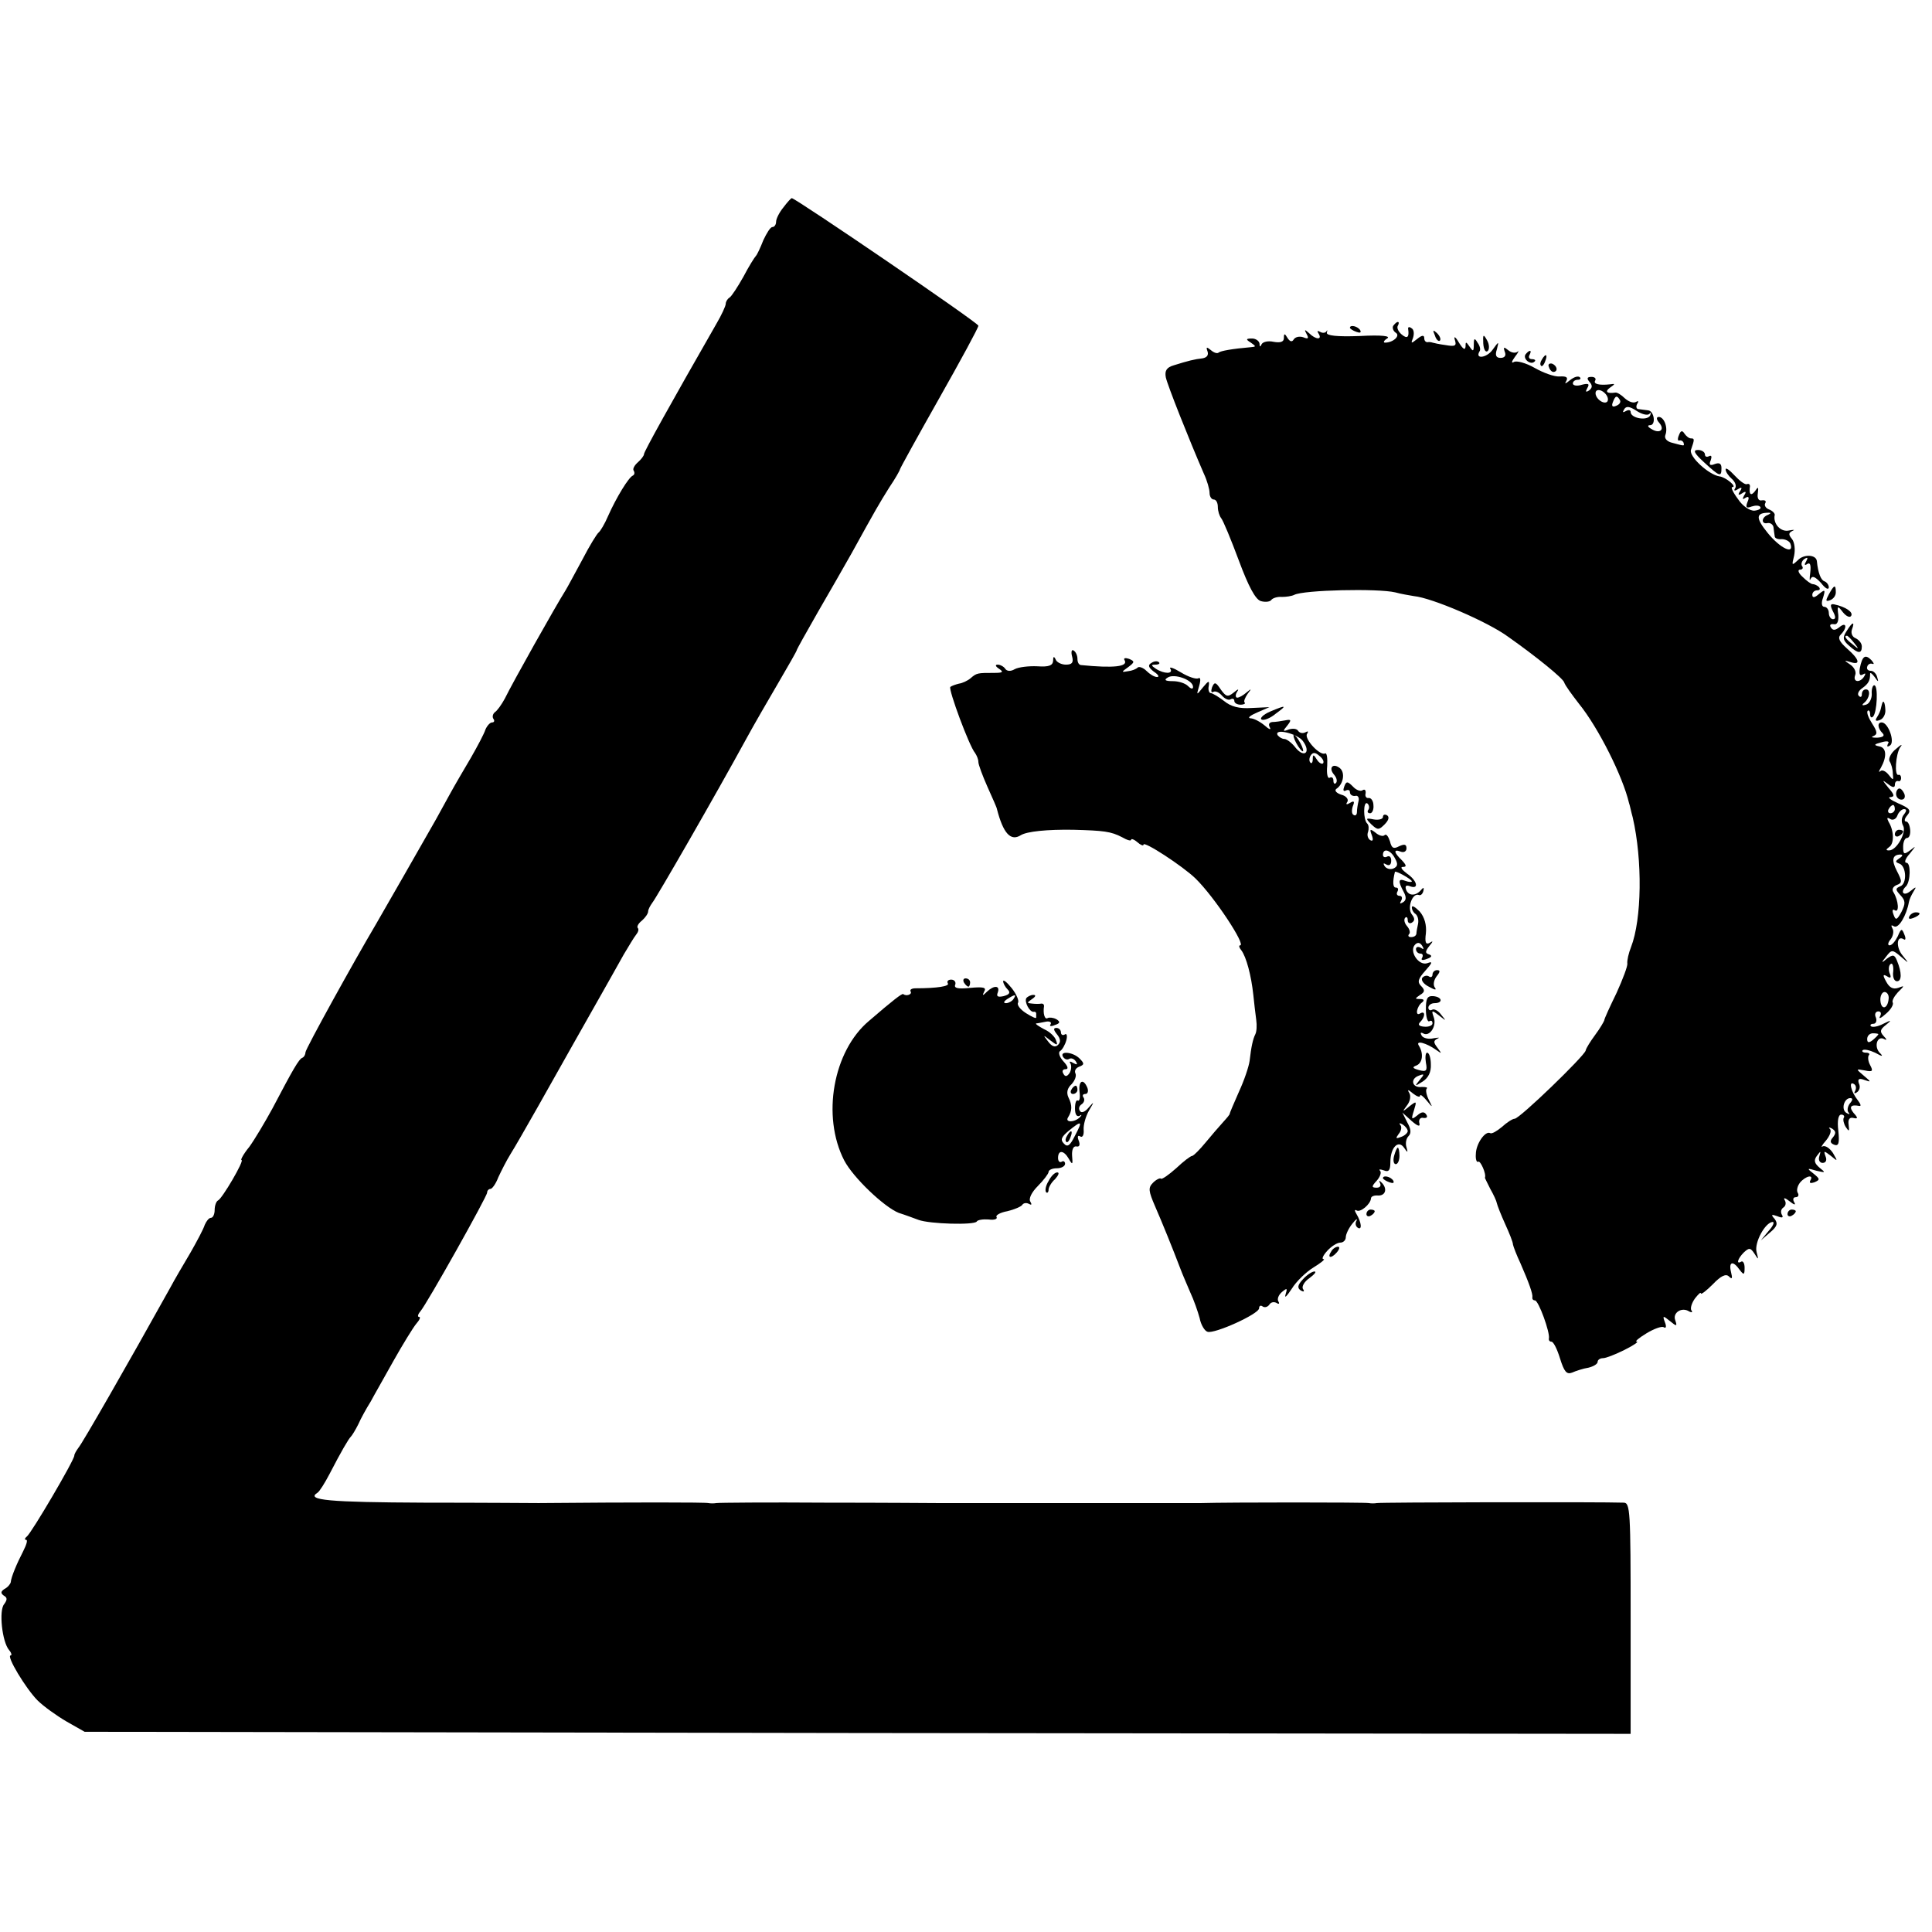
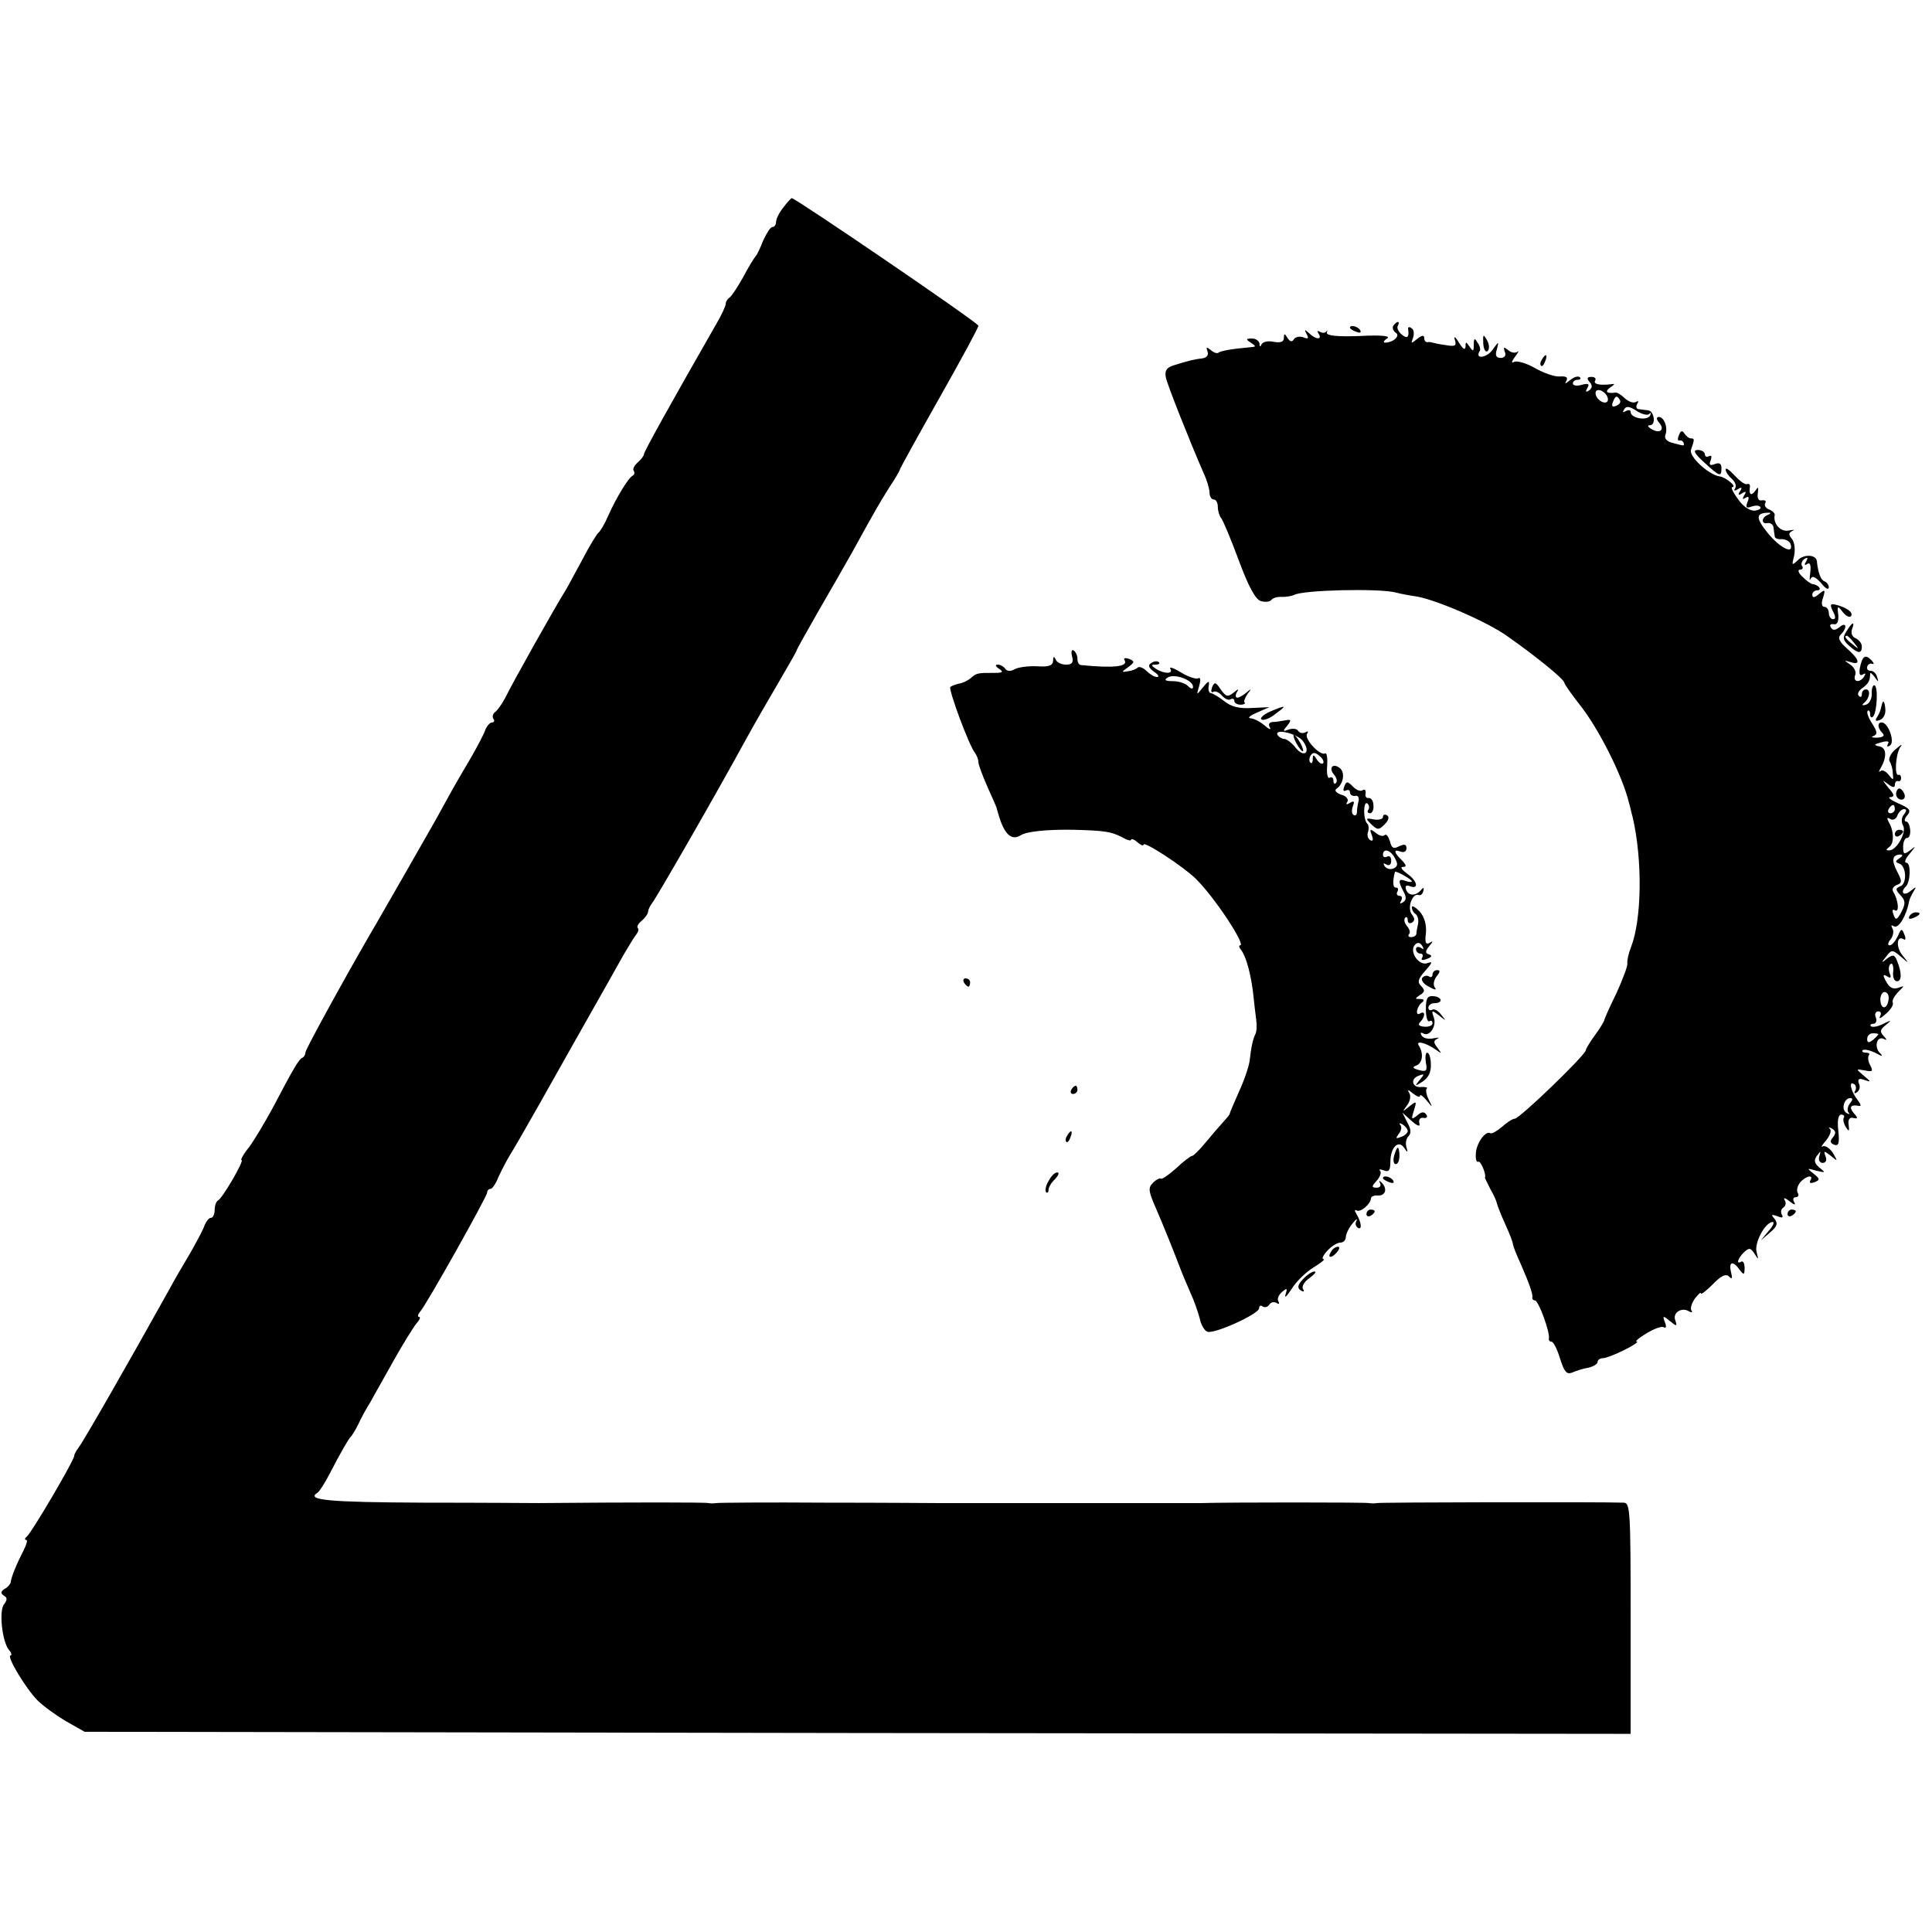
<svg xmlns="http://www.w3.org/2000/svg" version="1.0" width="468pt" height="468pt" viewBox="0 0 468 468" preserveAspectRatio="xMidYMid meet">
  <g transform="translate(0,468) scale(0.1,-0.1)" fill="#000000" stroke="none">
    <path d="M1898 4178 c-10 -12 -18 -28 -18 -35 0 -7 -4 -13 -9 -13 -5 0 -14 -15 -22 -32 -7 -18 -15 -35 -18 -38 -3 -3 -17 -25 -30 -50 -14 -25 -29 -48 -34 -51 -5 -3 -9 -10 -9 -15 0 -5 -10 -27 -23 -49 -110 -192 -175 -309 -175 -315 0 -4 -7 -13 -15 -20 -8 -7 -13 -16 -10 -20 3 -5 2 -10 -2 -12 -10 -4 -40 -53 -60 -98 -8 -19 -19 -37 -23 -40 -4 -3 -22 -32 -39 -65 -18 -33 -36 -67 -41 -75 -24 -38 -128 -223 -147 -262 -8 -15 -19 -30 -24 -33 -5 -4 -7 -11 -4 -16 4 -5 2 -9 -3 -9 -5 0 -12 -8 -16 -17 -3 -10 -19 -40 -35 -68 -16 -27 -40 -68 -52 -90 -12 -22 -27 -49 -33 -60 -21 -37 -137 -240 -146 -255 -51 -86 -170 -301 -170 -309 0 -5 -3 -11 -7 -13 -9 -3 -23 -28 -73 -123 -18 -33 -43 -75 -56 -93 -14 -17 -22 -32 -19 -32 8 0 -47 -94 -57 -98 -4 -2 -8 -12 -8 -23 0 -10 -4 -19 -9 -19 -5 0 -11 -8 -15 -17 -3 -10 -19 -40 -35 -68 -16 -27 -39 -66 -49 -85 -104 -187 -213 -377 -222 -387 -5 -7 -10 -15 -10 -19 0 -11 -104 -188 -115 -196 -5 -4 -6 -8 -2 -8 5 0 1 -12 -7 -28 -15 -29 -29 -62 -30 -75 -1 -4 -7 -12 -15 -16 -9 -6 -10 -10 -2 -16 9 -5 9 -10 1 -21 -13 -15 -5 -91 12 -111 6 -7 7 -13 4 -13 -12 0 37 -81 65 -109 14 -14 46 -37 70 -51 l44 -25 1873 -3 1872 -2 0 280 c0 260 -1 280 -17 280 -53 2 -590 1 -598 -1 -5 -1 -14 -1 -19 0 -7 2 -341 2 -406 0 -11 0 -539 0 -640 0 -8 0 -130 1 -270 1 -140 1 -259 0 -265 -1 -5 -1 -14 -1 -19 0 -7 2 -184 2 -411 0 -11 0 -136 1 -277 1 -231 1 -288 6 -259 24 5 3 18 24 29 45 29 56 46 85 52 91 3 3 11 16 18 30 6 14 20 39 30 55 9 17 35 62 56 100 22 39 46 78 54 88 8 9 12 17 7 17 -4 0 -3 6 3 13 17 20 162 279 162 288 0 5 4 9 8 9 4 0 13 12 19 28 7 15 20 41 30 57 19 30 105 183 151 265 30 53 55 97 82 145 11 19 29 52 41 73 12 20 25 42 30 48 5 6 7 13 4 16 -3 3 1 11 10 18 8 7 15 17 15 22 0 5 5 14 10 21 10 12 155 264 227 396 19 35 55 97 79 138 24 41 44 76 44 78 0 2 23 43 51 92 28 48 65 113 82 143 59 107 66 119 91 159 15 22 26 42 26 44 0 2 43 80 95 172 52 92 95 171 95 176 0 7 -443 309 -452 309 -2 0 -11 -10 -20 -22z" />
    <path d="M3375 3891 c-3 -5 0 -13 6 -17 12 -7 -6 -24 -26 -24 -5 0 -3 5 5 10 10 6 -12 9 -67 6 -55 -2 -80 1 -79 8 2 6 1 8 -1 3 -3 -4 -10 -4 -15 -1 -7 4 -8 2 -4 -4 10 -16 -7 -15 -23 1 -11 10 -12 9 -6 -2 6 -11 4 -13 -8 -8 -9 3 -19 1 -23 -5 -4 -7 -9 -6 -15 3 -7 12 -9 12 -9 0 0 -9 -8 -12 -25 -9 -13 3 -26 0 -29 -6 -3 -7 -5 -7 -5 2 -1 6 -9 12 -18 12 -15 0 -16 -2 -3 -10 13 -9 13 -10 0 -11 -46 -4 -73 -9 -78 -13 -3 -3 -11 -1 -19 6 -10 8 -12 8 -8 -3 3 -9 -1 -15 -12 -17 -19 -2 -35 -6 -70 -17 -17 -5 -22 -13 -19 -29 4 -19 56 -150 92 -233 8 -17 14 -38 14 -47 0 -9 5 -16 10 -16 6 0 10 -8 10 -18 0 -10 4 -22 8 -27 5 -6 24 -52 43 -103 23 -62 40 -94 53 -98 10 -3 21 -2 25 2 3 5 15 9 26 8 11 0 24 2 30 5 23 12 203 16 245 6 14 -4 34 -7 45 -9 43 -4 179 -62 229 -99 68 -48 132 -100 135 -110 2 -7 19 -30 36 -52 47 -58 106 -176 121 -240 2 -5 5 -21 9 -35 24 -104 22 -247 -4 -314 -6 -15 -10 -33 -9 -40 1 -6 -11 -38 -26 -71 -16 -33 -30 -63 -30 -67 -1 -3 -10 -19 -22 -35 -11 -15 -22 -32 -23 -38 -4 -14 -160 -165 -172 -165 -5 0 -19 -9 -31 -20 -12 -10 -24 -17 -28 -15 -12 7 -35 -26 -35 -51 -1 -12 2 -21 6 -18 5 3 20 -30 16 -39 0 -1 6 -13 13 -27 8 -14 15 -29 16 -35 1 -5 10 -28 20 -50 10 -22 19 -44 19 -50 1 -5 9 -26 18 -45 21 -48 30 -74 29 -82 -1 -5 2 -8 6 -8 9 0 37 -78 34 -92 -1 -5 2 -8 6 -8 5 0 14 -18 21 -41 10 -32 16 -39 29 -34 9 4 27 10 40 12 12 3 22 9 22 14 0 5 6 9 13 9 7 0 30 9 52 20 22 11 35 20 30 20 -6 0 5 9 23 20 18 11 37 18 42 15 6 -4 7 2 3 12 -6 16 -5 17 12 3 17 -14 18 -13 13 2 -7 18 16 33 34 21 6 -3 9 -2 5 3 -3 5 1 18 9 29 8 10 14 16 14 12 0 -4 13 6 29 22 20 21 32 26 39 19 8 -8 9 -5 5 11 -6 25 5 28 21 5 10 -13 12 -13 12 5 0 11 -4 17 -8 15 -13 -8 -9 7 6 22 13 12 16 12 26 -3 10 -16 10 -15 5 4 -6 23 21 72 39 73 5 0 1 -10 -10 -22 l-19 -23 22 19 c18 15 20 22 12 33 -10 11 -8 12 6 7 12 -5 16 -4 11 4 -3 6 -2 13 4 17 6 4 7 12 3 18 -4 7 2 5 12 -3 11 -9 16 -10 11 -2 -4 7 -2 12 4 12 6 0 8 5 5 10 -4 6 -1 17 5 25 14 17 35 21 25 5 -3 -6 1 -7 10 -4 14 6 14 8 -2 21 -17 13 -16 14 7 7 22 -5 23 -5 8 7 -13 11 -15 18 -7 29 10 13 10 13 6 -1 -3 -9 1 -16 8 -16 8 0 11 7 7 16 -5 14 -4 14 13 1 17 -14 17 -14 5 7 -8 12 -19 19 -25 16 -5 -4 -2 3 8 14 9 11 14 23 10 28 -5 4 -2 5 5 1 9 -6 10 -11 2 -21 -8 -9 -7 -14 3 -18 11 -4 13 4 10 34 -3 24 0 39 7 39 6 0 9 -4 6 -8 -2 -4 0 -14 5 -22 8 -12 9 -11 7 5 -2 13 2 19 11 17 12 -3 12 0 1 12 -12 15 -7 21 14 17 5 -1 3 5 -4 14 -16 20 -23 48 -9 39 5 -3 6 -10 3 -16 -4 -7 -2 -8 4 -4 6 4 9 13 5 21 -4 11 0 14 13 9 17 -6 17 -5 -1 10 -20 17 -20 17 2 13 19 -4 21 -2 13 13 -5 9 -6 20 -3 24 3 3 0 6 -7 6 -7 0 -11 3 -8 6 4 3 17 0 30 -6 18 -10 21 -10 11 0 -14 15 -6 42 11 33 7 -4 7 -1 -1 7 -10 11 -9 16 5 27 15 12 14 13 -6 3 -13 -7 -26 -9 -30 -6 -3 3 0 6 6 6 6 0 9 7 6 15 -4 8 -1 15 6 15 6 0 8 -5 4 -12 -4 -7 2 -5 14 6 12 10 19 22 17 27 -3 4 3 15 12 25 17 17 17 17 1 11 -12 -4 -21 0 -29 15 -9 16 -8 19 2 13 9 -6 11 -3 6 8 -3 9 -2 19 3 22 4 3 7 -5 6 -18 -2 -13 2 -24 9 -24 12 0 12 21 0 50 -6 15 -10 15 -24 5 -14 -12 -15 -11 -2 5 13 17 15 17 35 0 21 -18 21 -18 5 2 -17 20 -15 50 2 40 5 -4 6 2 2 11 -6 16 -8 15 -16 -4 -6 -12 -14 -22 -20 -22 -5 0 -4 7 3 15 6 8 8 20 4 26 -4 8 -3 9 4 5 11 -6 30 26 36 59 1 6 6 17 11 25 8 13 7 13 -8 1 -16 -13 -25 -2 -10 12 11 12 12 57 1 57 -6 0 -3 10 8 22 15 19 16 20 2 9 -16 -12 -18 -11 -18 8 0 11 4 21 9 21 6 0 9 9 8 20 -1 11 -5 20 -10 20 -5 0 -4 7 3 15 10 12 6 17 -22 29 -18 8 -27 15 -19 15 11 1 10 6 -5 23 -15 19 -16 20 -1 9 11 -9 17 -10 17 -2 0 6 3 10 8 9 4 -2 7 2 7 7 0 6 -3 9 -6 8 -11 -4 -7 51 4 67 7 8 2 7 -10 -4 -13 -10 -19 -24 -16 -30 4 -6 8 -19 8 -30 2 -17 1 -17 -10 -3 -7 9 -16 13 -20 9 -5 -4 -4 0 1 8 15 27 14 49 -4 52 -14 3 -13 5 6 10 14 4 20 2 15 -4 -3 -7 -1 -8 5 -4 13 8 -4 56 -20 56 -11 0 -10 -14 2 -26 6 -6 2 -10 -13 -11 -12 0 -16 1 -9 4 10 4 10 10 -3 30 -9 14 -14 27 -11 31 3 3 6 -1 6 -8 0 -7 3 -10 7 -6 10 10 13 76 3 76 -4 0 -7 -10 -6 -22 0 -11 -6 -23 -14 -25 -9 -3 -11 -1 -5 4 14 11 17 33 5 33 -6 0 -10 -5 -10 -12 0 -6 -3 -8 -7 -4 -5 4 -1 13 8 19 15 11 19 18 19 35 0 4 5 0 11 -8 9 -13 10 -13 6 0 -2 8 -9 15 -15 15 -7 0 -11 4 -9 10 1 5 7 9 12 7 6 -2 4 2 -2 9 -15 15 -22 10 -28 -20 -2 -14 0 -19 7 -15 7 4 8 3 4 -4 -10 -17 -29 -15 -22 3 3 8 -3 19 -12 25 -16 11 -16 11 1 6 25 -8 21 7 -9 33 -19 17 -23 26 -15 34 16 16 14 32 -3 18 -10 -8 -16 -9 -21 -1 -4 6 -1 9 7 8 8 -2 12 6 11 22 -3 23 -2 24 11 7 8 -10 17 -14 20 -9 6 9 -13 22 -41 28 -10 2 -10 -3 -3 -17 7 -13 7 -19 0 -19 -5 0 -10 7 -10 15 0 8 -5 15 -11 15 -6 0 -8 9 -3 22 6 20 5 21 -10 9 -10 -9 -16 -10 -16 -2 0 6 5 11 12 11 6 0 8 3 4 8 -4 4 -11 7 -15 7 -4 0 -15 8 -25 18 -10 9 -12 17 -6 17 6 0 9 4 5 9 -3 5 0 13 6 17 8 5 9 3 4 -6 -5 -8 -4 -11 3 -6 7 4 9 -3 7 -21 -2 -16 -2 -22 1 -15 4 8 11 5 25 -10 10 -13 18 -18 19 -11 0 6 -5 13 -11 15 -8 3 -15 19 -18 49 -2 16 -32 17 -46 2 -15 -14 -15 -13 -9 11 3 15 1 32 -5 40 -9 11 -9 15 1 20 7 3 3 3 -8 1 -20 -5 -40 16 -35 38 0 4 -6 10 -14 13 -8 3 -12 10 -9 15 3 5 0 8 -8 7 -8 -2 -12 5 -10 17 2 16 1 17 -7 5 -10 -13 -15 -7 -12 12 0 5 -3 7 -8 5 -5 -1 -18 9 -30 22 -12 13 -21 19 -21 14 0 -6 7 -16 15 -23 8 -7 12 -17 8 -23 -4 -6 -1 -7 7 -2 9 6 11 4 5 -5 -6 -9 -4 -11 5 -5 9 6 11 4 5 -5 -5 -9 -4 -11 3 -6 8 5 10 1 5 -10 -5 -13 -3 -16 10 -11 9 3 18 3 21 -1 3 -4 -4 -8 -14 -9 -11 -1 -29 11 -40 28 -12 16 -18 29 -14 29 13 0 -15 24 -31 26 -26 4 -74 48 -69 64 9 26 9 28 0 28 -5 0 -12 6 -16 12 -5 8 -9 7 -13 -4 -4 -9 -3 -15 1 -13 4 1 8 -1 10 -5 2 -9 4 -9 -26 -1 -14 3 -21 11 -18 19 7 18 -3 44 -16 44 -6 0 -6 -6 1 -14 15 -17 1 -28 -19 -15 -9 5 -10 9 -3 9 15 0 10 35 -5 36 -7 1 -17 2 -23 3 -5 0 -7 6 -3 13 4 6 3 8 -4 4 -6 -3 -17 1 -26 9 -8 8 -19 15 -23 14 -20 -3 -27 2 -13 12 13 9 13 10 0 8 -27 -3 -41 1 -36 9 3 5 -1 9 -9 9 -11 0 -12 -4 -4 -13 7 -8 6 -14 -2 -20 -8 -5 -9 -3 -4 6 6 10 3 12 -13 8 -12 -4 -22 -2 -22 3 0 5 5 9 12 9 6 0 8 3 5 6 -4 4 -14 1 -24 -7 -11 -9 -14 -10 -9 -2 5 9 0 12 -16 11 -13 -1 -40 9 -61 21 -21 12 -44 18 -50 14 -7 -4 -5 2 3 13 8 10 10 16 6 12 -5 -4 -15 -3 -23 4 -10 8 -12 8 -8 -4 4 -9 0 -15 -10 -15 -11 0 -14 6 -9 21 5 20 5 20 -11 -2 -14 -19 -43 -23 -31 -3 3 4 1 13 -5 21 -7 12 -9 11 -9 -5 0 -17 -2 -17 -10 -5 -9 13 -10 13 -10 0 -1 -9 -6 -6 -16 10 -8 14 -13 17 -10 7 5 -15 1 -17 -22 -13 -15 2 -29 5 -32 6 -3 1 -8 2 -12 1 -5 0 -8 4 -8 10 0 8 -6 7 -17 -2 -15 -12 -16 -12 -10 3 3 10 2 20 -4 23 -5 4 -9 3 -8 -2 3 -20 -2 -25 -16 -13 -8 7 -12 16 -9 21 3 5 3 9 0 9 -3 0 -7 -4 -11 -9z m519 -183 c-3 -5 -12 -4 -20 3 -7 6 -11 15 -8 21 3 5 12 4 20 -3 7 -6 11 -15 8 -21z m30 3 c3 -5 -1 -11 -9 -14 -9 -4 -12 -1 -8 9 6 16 10 17 17 5z m71 -34 c4 5 5 3 2 -4 -8 -13 -47 -6 -47 9 0 5 -5 6 -12 2 -7 -4 -8 -3 -4 4 5 9 13 8 30 -3 12 -8 26 -12 31 -8z m288 -244 c-17 -6 -17 -24 -1 -20 7 1 13 -4 14 -10 1 -7 2 -17 3 -22 0 -5 8 -8 17 -7 9 0 19 -5 21 -11 10 -28 -25 -11 -55 26 -30 37 -29 49 3 49 6 0 4 -2 -2 -5z m307 -713 c0 -5 -5 -10 -11 -10 -5 0 -7 5 -4 10 3 6 8 10 11 10 2 0 4 -4 4 -10z m22 -13 c-6 -7 -7 -18 -2 -27 9 -15 -15 -60 -34 -60 -8 0 -8 2 0 8 13 8 12 40 -1 61 -5 10 -4 12 4 7 6 -4 14 0 17 8 3 9 11 16 16 16 7 0 7 -4 0 -13z m-11 -106 c-10 -7 -11 -9 0 -13 17 -6 19 -49 2 -55 -12 -5 -12 -8 1 -22 12 -13 12 -20 2 -40 -11 -20 -14 -21 -19 -7 -4 10 -3 15 3 11 11 -7 9 23 -3 43 -5 7 -2 14 7 18 14 5 14 9 1 34 -14 27 -11 40 9 40 6 0 5 -4 -3 -9z m-26 -340 c-2 -25 -18 -29 -20 -5 -1 11 4 21 10 21 6 0 11 -7 10 -16z m-25 -86 c0 -2 -6 -8 -13 -14 -10 -8 -14 -7 -14 2 0 8 6 14 14 14 7 0 13 -1 13 -2z m-69 -168 c-6 -8 -7 -18 -3 -22 4 -5 2 -5 -5 -1 -14 8 -6 36 9 36 7 0 6 -5 -1 -13z" />
    <path d="M4590 2659 c0 -5 5 -7 10 -4 6 3 10 8 10 11 0 2 -4 4 -10 4 -5 0 -10 -5 -10 -11z" />
    <path d="M3270 3886 c0 -2 7 -7 16 -10 8 -3 12 -2 9 4 -6 10 -25 14 -25 6z" />
-     <path d="M3476 3867 c3 -10 9 -15 12 -12 3 3 0 11 -7 18 -10 9 -11 8 -5 -6z" />
    <path d="M3593 3848 c1 -15 6 -23 11 -18 4 4 4 16 -2 26 -9 16 -10 14 -9 -8z" />
-     <path d="M3695 3821 c-6 -11 13 -26 22 -17 4 3 1 6 -6 6 -7 0 -9 5 -6 10 3 6 4 10 1 10 -3 0 -7 -4 -11 -9z" />
    <path d="M3735 3809 c-4 -6 -5 -12 -2 -15 2 -3 7 2 10 11 7 17 1 20 -8 4z" />
-     <path d="M3752 3791 c2 -7 7 -12 11 -12 12 1 9 15 -3 20 -7 2 -11 -2 -8 -8z" />
    <path d="M4128 3560 c38 -35 42 -36 42 -14 0 11 -5 14 -16 10 -12 -5 -15 -2 -10 9 3 9 2 13 -4 10 -6 -3 -10 -1 -10 4 0 6 -8 11 -17 11 -13 0 -9 -8 15 -30z" />
-     <path d="M4430 3240 c-8 -15 -8 -18 3 -14 8 3 14 11 14 19 0 20 -4 19 -17 -5z" />
    <path d="M4473 3151 c-10 -15 -9 -22 6 -35 22 -20 31 -20 31 -2 0 8 -7 16 -15 20 -8 3 -12 12 -9 21 8 21 1 19 -13 -4z m18 -28 c13 -16 12 -17 -3 -4 -17 13 -22 21 -14 21 2 0 10 -8 17 -17z" />
    <path d="M2597 3090 c4 -15 0 -20 -15 -20 -11 0 -23 6 -25 13 -4 8 -6 7 -6 -4 -1 -11 -10 -15 -38 -13 -21 1 -46 -2 -55 -7 -10 -6 -19 -5 -23 1 -3 5 -12 10 -18 10 -7 0 -6 -4 3 -10 12 -8 9 -10 -12 -10 -40 0 -42 0 -57 -13 -7 -6 -20 -12 -28 -13 -8 -2 -17 -5 -21 -8 -5 -6 46 -144 60 -160 4 -6 8 -15 8 -22 0 -6 10 -33 22 -60 12 -27 23 -51 23 -54 15 -58 33 -79 58 -63 15 9 63 14 127 13 74 -2 91 -4 118 -18 12 -7 22 -10 22 -6 0 3 7 1 15 -6 8 -7 15 -10 15 -6 0 10 95 -52 126 -82 46 -45 123 -162 108 -162 -4 0 -2 -6 3 -12 12 -16 24 -61 29 -108 2 -19 5 -46 7 -60 2 -14 1 -29 -2 -35 -6 -12 -10 -30 -14 -65 -2 -14 -13 -47 -26 -75 -12 -27 -22 -51 -22 -52 1 -2 -7 -11 -16 -21 -10 -11 -29 -33 -43 -50 -14 -17 -28 -31 -32 -32 -4 0 -21 -13 -39 -30 -18 -16 -35 -28 -37 -25 -2 2 -11 -2 -19 -10 -12 -12 -11 -20 5 -57 17 -39 41 -98 62 -153 4 -11 15 -36 23 -55 9 -19 19 -48 23 -63 3 -16 12 -31 19 -33 16 -6 125 43 125 57 0 6 4 8 9 4 5 -3 12 -1 16 5 4 6 11 7 17 4 6 -4 8 -2 5 3 -4 6 0 16 8 23 13 11 14 10 9 -6 -3 -10 3 -4 15 14 11 18 35 41 53 52 18 11 29 20 24 20 -5 0 -1 9 9 20 10 11 24 20 32 20 7 0 13 6 13 13 0 7 7 22 16 33 8 10 13 14 10 7 -4 -6 -2 -14 3 -17 11 -7 9 13 -3 33 -5 8 -5 12 0 9 9 -6 34 15 35 29 0 5 8 8 18 7 19 0 22 19 6 33 -4 4 -5 3 -2 -3 3 -6 0 -11 -8 -11 -13 0 -13 3 0 17 8 9 12 20 8 24 -4 4 0 4 9 1 12 -5 16 0 16 20 0 35 19 55 33 35 9 -13 10 -13 6 1 -3 9 -1 21 5 27 7 7 6 17 -3 33 l-12 24 22 -20 c16 -14 22 -15 19 -5 -2 8 3 14 10 12 8 -1 11 2 7 8 -5 8 -12 7 -22 -2 -14 -11 -15 -10 -8 12 7 23 7 24 -11 10 -17 -14 -18 -14 -6 2 8 10 10 23 6 30 -6 10 -3 9 9 -1 9 -7 17 -10 17 -5 0 4 7 -1 16 -12 15 -18 15 -18 5 2 -6 12 -8 24 -5 27 3 3 -2 4 -12 4 -23 -3 -29 19 -8 27 15 6 15 4 3 -10 -13 -16 -12 -16 7 -4 14 9 21 23 20 42 0 15 -4 28 -9 28 -4 0 -5 -11 -3 -24 4 -20 1 -23 -17 -18 -15 4 -17 7 -6 11 15 6 18 29 6 48 -9 14 18 7 43 -11 13 -9 13 -9 2 6 -10 13 -10 17 0 22 7 3 3 3 -9 1 -12 -3 -25 0 -29 6 -4 7 -3 9 3 6 16 -10 34 18 26 39 -6 17 -5 18 13 4 18 -14 18 -14 5 2 -7 10 -17 15 -22 12 -5 -3 -9 0 -9 5 0 6 7 11 15 11 21 0 19 15 -3 17 -15 1 -18 -6 -18 -32 0 -18 4 -31 8 -29 5 3 8 1 8 -5 0 -5 -9 -9 -20 -8 -13 1 -16 5 -10 11 13 13 13 29 0 21 -13 -8 -8 18 5 27 6 5 4 8 -5 8 -13 0 -13 1 0 10 12 7 12 12 2 22 -9 9 -7 17 11 37 17 19 18 23 5 18 -21 -8 -46 29 -30 45 6 6 12 5 17 -3 5 -8 4 -10 -3 -5 -7 4 -12 2 -12 -3 0 -6 5 -11 11 -11 5 0 7 -4 4 -10 -4 -6 1 -7 11 -3 12 4 14 8 6 11 -10 3 -10 7 0 20 10 12 10 14 1 8 -9 -5 -12 1 -9 23 2 20 -3 39 -15 53 -11 11 -19 16 -19 10 0 -6 4 -13 9 -16 5 -4 8 -14 6 -24 -2 -9 -4 -20 -4 -24 -1 -5 -6 -8 -13 -8 -6 0 -8 3 -5 7 4 3 2 12 -5 20 -6 7 -8 16 -4 20 3 3 6 1 6 -6 0 -7 5 -9 10 -6 8 5 7 11 0 20 -12 15 1 53 17 47 4 -2 9 2 11 10 2 8 0 9 -5 3 -13 -16 -31 -16 -37 0 -3 9 0 12 10 8 22 -8 17 14 -8 31 -12 9 -17 16 -10 16 10 0 9 4 -2 16 -20 19 -21 28 -3 21 8 -3 14 1 14 8 0 10 -5 11 -18 5 -13 -7 -18 -5 -22 12 -4 12 -9 19 -13 15 -4 -4 -14 -1 -22 6 -13 10 -15 9 -9 -6 4 -11 3 -16 -4 -12 -6 4 -8 13 -5 20 2 7 2 16 -2 20 -10 9 -10 55 0 49 4 -3 6 -10 3 -15 -4 -5 -2 -9 4 -9 5 0 9 9 8 19 0 11 -6 19 -12 18 -5 -1 -9 4 -7 11 1 8 -2 11 -7 8 -5 -4 -16 0 -24 9 -13 13 -16 13 -21 -1 -3 -8 -2 -12 4 -9 6 3 10 1 10 -4 0 -6 6 -10 13 -9 6 2 10 -4 8 -12 -2 -8 -4 -20 -4 -27 0 -7 -4 -10 -8 -7 -5 2 -5 12 -2 21 5 12 3 14 -7 8 -8 -5 -11 -4 -6 3 3 6 -3 14 -15 17 -12 4 -17 10 -12 14 17 11 22 39 9 50 -17 14 -29 1 -14 -16 6 -7 8 -16 4 -20 -3 -3 -6 -1 -6 6 0 7 -4 10 -9 7 -5 -3 -8 10 -6 29 1 19 -1 32 -5 30 -12 -7 -51 35 -44 47 4 6 3 8 -4 4 -6 -3 -13 -2 -17 3 -3 6 -13 7 -23 4 -15 -6 -15 -4 -4 9 11 14 10 16 -5 13 -10 -2 -24 -4 -31 -4 -8 -1 -10 -6 -6 -13 4 -7 -2 -5 -13 5 -11 9 -26 17 -34 17 -8 1 0 7 16 14 l30 13 -43 -2 c-30 -2 -50 3 -67 17 -13 10 -28 19 -32 19 -4 0 -7 8 -5 17 2 14 0 14 -14 -3 -16 -20 -16 -20 -9 4 4 14 3 21 -2 18 -5 -3 -24 3 -42 14 -18 11 -30 15 -26 9 8 -13 -15 -13 -35 0 -12 8 -12 10 -1 10 8 0 12 3 8 6 -3 3 -11 3 -18 -2 -9 -5 -7 -11 6 -21 11 -7 14 -13 8 -13 -7 0 -18 7 -26 15 -8 8 -18 11 -21 8 -4 -4 -14 -8 -24 -9 -16 -3 -16 -2 1 10 16 12 16 14 2 20 -9 3 -14 2 -11 -3 10 -16 -26 -20 -106 -12 -5 1 -8 7 -8 15 0 8 -4 17 -9 20 -5 4 -7 -3 -4 -14z m293 -74 c0 -6 -5 -5 -12 2 -7 7 -23 12 -37 12 -19 0 -22 3 -12 9 16 10 61 -6 61 -23z m266 -131 c20 -27 4 -42 -17 -17 -9 12 -22 22 -28 22 -5 0 -12 4 -16 9 -10 18 48 4 61 -14z m49 -54 c-3 -3 -10 1 -15 9 -8 13 -10 13 -10 1 0 -8 -3 -12 -6 -8 -3 3 -3 11 1 17 5 8 11 8 21 -1 8 -6 12 -14 9 -18z m174 -230 c8 -14 7 -20 -4 -25 -8 -3 -17 0 -21 6 -4 7 -3 8 4 4 7 -4 12 -1 12 9 0 9 -4 13 -10 10 -5 -3 -10 -1 -10 4 0 18 19 12 29 -8z m41 -56 c0 -2 -7 -2 -15 1 -18 7 -19 0 -5 -26 7 -13 7 -21 -2 -26 -7 -4 -8 -3 -4 4 4 7 2 12 -4 12 -6 0 -8 5 -5 10 3 6 2 10 -4 10 -7 0 -8 14 -2 38 1 4 41 -18 41 -23z m-10 -605 c0 -4 -7 -11 -16 -14 -13 -5 -14 -4 -6 7 7 8 8 18 4 22 -4 5 -1 5 6 1 6 -4 12 -11 12 -16z" />
    <path d="M3140 2880 c6 -11 13 -20 16 -20 2 0 0 9 -6 20 -6 11 -13 20 -16 20 -2 0 0 -9 6 -20z" />
    <path d="M2936 3015 c-3 -9 -2 -14 3 -11 5 3 14 -1 21 -9 7 -8 16 -12 21 -9 5 3 9 1 9 -4 0 -5 7 -9 15 -9 8 0 13 3 10 5 -3 3 1 12 7 21 10 13 10 14 -2 4 -8 -7 -18 -13 -23 -13 -4 0 -5 6 -1 13 6 9 4 9 -8 -1 -14 -11 -18 -10 -31 8 -12 18 -15 19 -21 5z" />
    <path d="M4559 2975 c-1 -3 -2 -8 -3 -12 -1 -5 -5 -14 -9 -20 -6 -9 -3 -11 7 -7 8 3 14 14 13 25 -1 18 -5 25 -8 14z" />
    <path d="M3076 2956 c-16 -7 -25 -16 -20 -19 5 -3 21 3 34 14 29 21 26 22 -14 5z" />
    <path d="M4593 2757 c0 -8 6 -14 13 -14 7 0 10 6 7 14 -3 7 -8 13 -12 13 -4 0 -8 -6 -8 -13z" />
    <path d="M3350 2701 c0 -5 -10 -8 -22 -6 -20 4 -21 3 -6 -12 15 -14 18 -14 32 0 10 10 12 18 6 22 -5 3 -10 2 -10 -4z" />
    <path d="M4625 2460 c-3 -6 1 -7 9 -4 18 7 21 14 7 14 -6 0 -13 -4 -16 -10z" />
    <path d="M3470 2319 c0 -5 -4 -8 -9 -4 -5 3 -12 1 -16 -4 -3 -6 4 -15 16 -21 16 -9 20 -9 14 -1 -4 7 -1 18 5 26 9 11 9 15 1 15 -6 0 -11 -5 -11 -11z" />
-     <path d="M2296 2298 c5 -7 -26 -12 -78 -12 -9 0 -15 -3 -12 -8 4 -7 -11 -12 -18 -6 -3 2 -25 -15 -83 -65 -87 -73 -115 -231 -60 -338 22 -42 97 -113 132 -127 16 -5 37 -13 48 -17 27 -10 135 -13 141 -4 2 4 15 6 29 5 13 -2 22 1 19 6 -3 4 9 11 26 14 17 4 33 11 36 15 3 5 10 6 16 3 7 -4 8 -2 4 5 -5 7 3 23 18 38 14 14 26 30 26 34 0 5 9 9 20 9 11 0 20 5 20 11 0 5 -4 8 -8 5 -5 -3 -9 1 -9 9 0 20 14 19 26 -2 9 -16 10 -14 8 7 -1 15 3 24 10 23 8 -2 10 4 6 14 -4 10 -2 14 4 10 5 -3 9 3 8 16 -1 12 5 33 13 47 13 22 13 23 -1 7 -9 -11 -18 -14 -21 -8 -4 5 -2 12 4 16 6 4 8 11 5 16 -4 5 -2 9 4 9 6 0 8 7 5 15 -10 24 -22 17 -19 -10 2 -14 0 -23 -4 -21 -4 3 -7 -6 -7 -19 0 -14 4 -21 11 -18 5 4 6 2 2 -2 -12 -14 -38 -15 -30 -2 10 16 11 29 1 49 -5 11 -3 22 8 32 8 9 12 20 9 26 -3 6 1 13 9 16 13 5 13 8 1 20 -16 16 -49 19 -40 4 4 -6 10 -8 15 -5 5 3 12 0 16 -6 5 -8 3 -9 -6 -4 -8 5 -11 4 -7 -1 3 -6 2 -16 -2 -23 -6 -9 -11 -10 -15 -2 -4 6 -2 11 5 11 8 0 6 7 -5 19 -10 11 -13 22 -8 25 5 3 12 15 15 26 3 11 1 18 -4 14 -5 -3 -9 0 -9 5 0 6 -5 11 -11 11 -8 0 -7 -5 1 -15 9 -11 10 -19 3 -26 -7 -7 -15 -4 -24 8 -13 17 -13 17 5 3 17 -13 19 -13 14 0 -2 8 -15 21 -29 27 -13 7 -22 13 -19 14 3 0 13 2 23 4 9 2 15 -1 12 -6 -4 -5 1 -6 10 -2 13 4 14 8 4 14 -7 4 -17 5 -21 3 -7 -5 -12 10 -9 29 0 4 -2 6 -6 6 -5 -1 -15 -1 -23 0 -13 1 -13 2 0 11 9 6 10 10 3 10 -6 0 -14 -4 -17 -8 -5 -9 8 -34 18 -33 3 1 6 -1 6 -4 0 -3 0 -7 0 -10 0 -3 -11 2 -25 11 -14 9 -22 20 -19 25 3 5 -4 21 -15 35 -12 15 -21 22 -21 17 0 -5 5 -14 11 -20 7 -7 5 -12 -10 -16 -14 -3 -18 -1 -14 9 6 17 -9 18 -26 2 -11 -11 -12 -10 -7 0 6 10 -1 12 -34 9 -29 -3 -40 -1 -36 8 2 6 -2 12 -10 12 -7 0 -11 -4 -8 -9z m159 -38 c-3 -5 -12 -10 -18 -10 -7 0 -6 4 3 10 19 12 23 12 15 0z m149 -331 c-12 -24 -18 -29 -27 -19 -9 9 -6 16 12 31 32 26 34 24 15 -12z" />
    <path d="M2585 1929 c-4 -6 -5 -12 -2 -15 2 -3 7 2 10 11 7 17 1 20 -8 4z" />
    <path d="M2335 2300 c3 -5 8 -10 11 -10 2 0 4 5 4 10 0 6 -5 10 -11 10 -5 0 -7 -4 -4 -10z" />
    <path d="M2595 2040 c-3 -5 -1 -10 4 -10 6 0 11 5 11 10 0 6 -2 10 -4 10 -3 0 -8 -4 -11 -10z" />
    <path d="M3377 1880 c-3 -11 -1 -20 4 -20 5 0 9 9 9 20 0 11 -2 20 -4 20 -2 0 -6 -9 -9 -20z" />
    <path d="M2540 1819 c-7 -11 -9 -23 -6 -27 3 -3 6 0 6 6 0 6 7 18 16 26 8 9 11 16 5 16 -6 0 -15 -9 -21 -21z" />
    <path d="M3350 1826 c0 -2 7 -7 16 -10 8 -3 12 -2 9 4 -6 10 -25 14 -25 6z" />
    <path d="M3310 1739 c0 -5 5 -7 10 -4 6 3 10 8 10 11 0 2 -4 4 -10 4 -5 0 -10 -5 -10 -11z" />
    <path d="M4330 1739 c0 -5 5 -7 10 -4 6 3 10 8 10 11 0 2 -4 4 -10 4 -5 0 -10 -5 -10 -11z" />
    <path d="M3225 1649 c-11 -16 -1 -19 13 -3 7 8 8 14 3 14 -5 0 -13 -5 -16 -11z" />
    <path d="M3156 1581 c-13 -14 -14 -21 -5 -27 7 -4 10 -3 5 4 -3 6 4 18 16 26 12 9 18 16 12 16 -6 0 -19 -9 -28 -19z" />
  </g>
</svg>